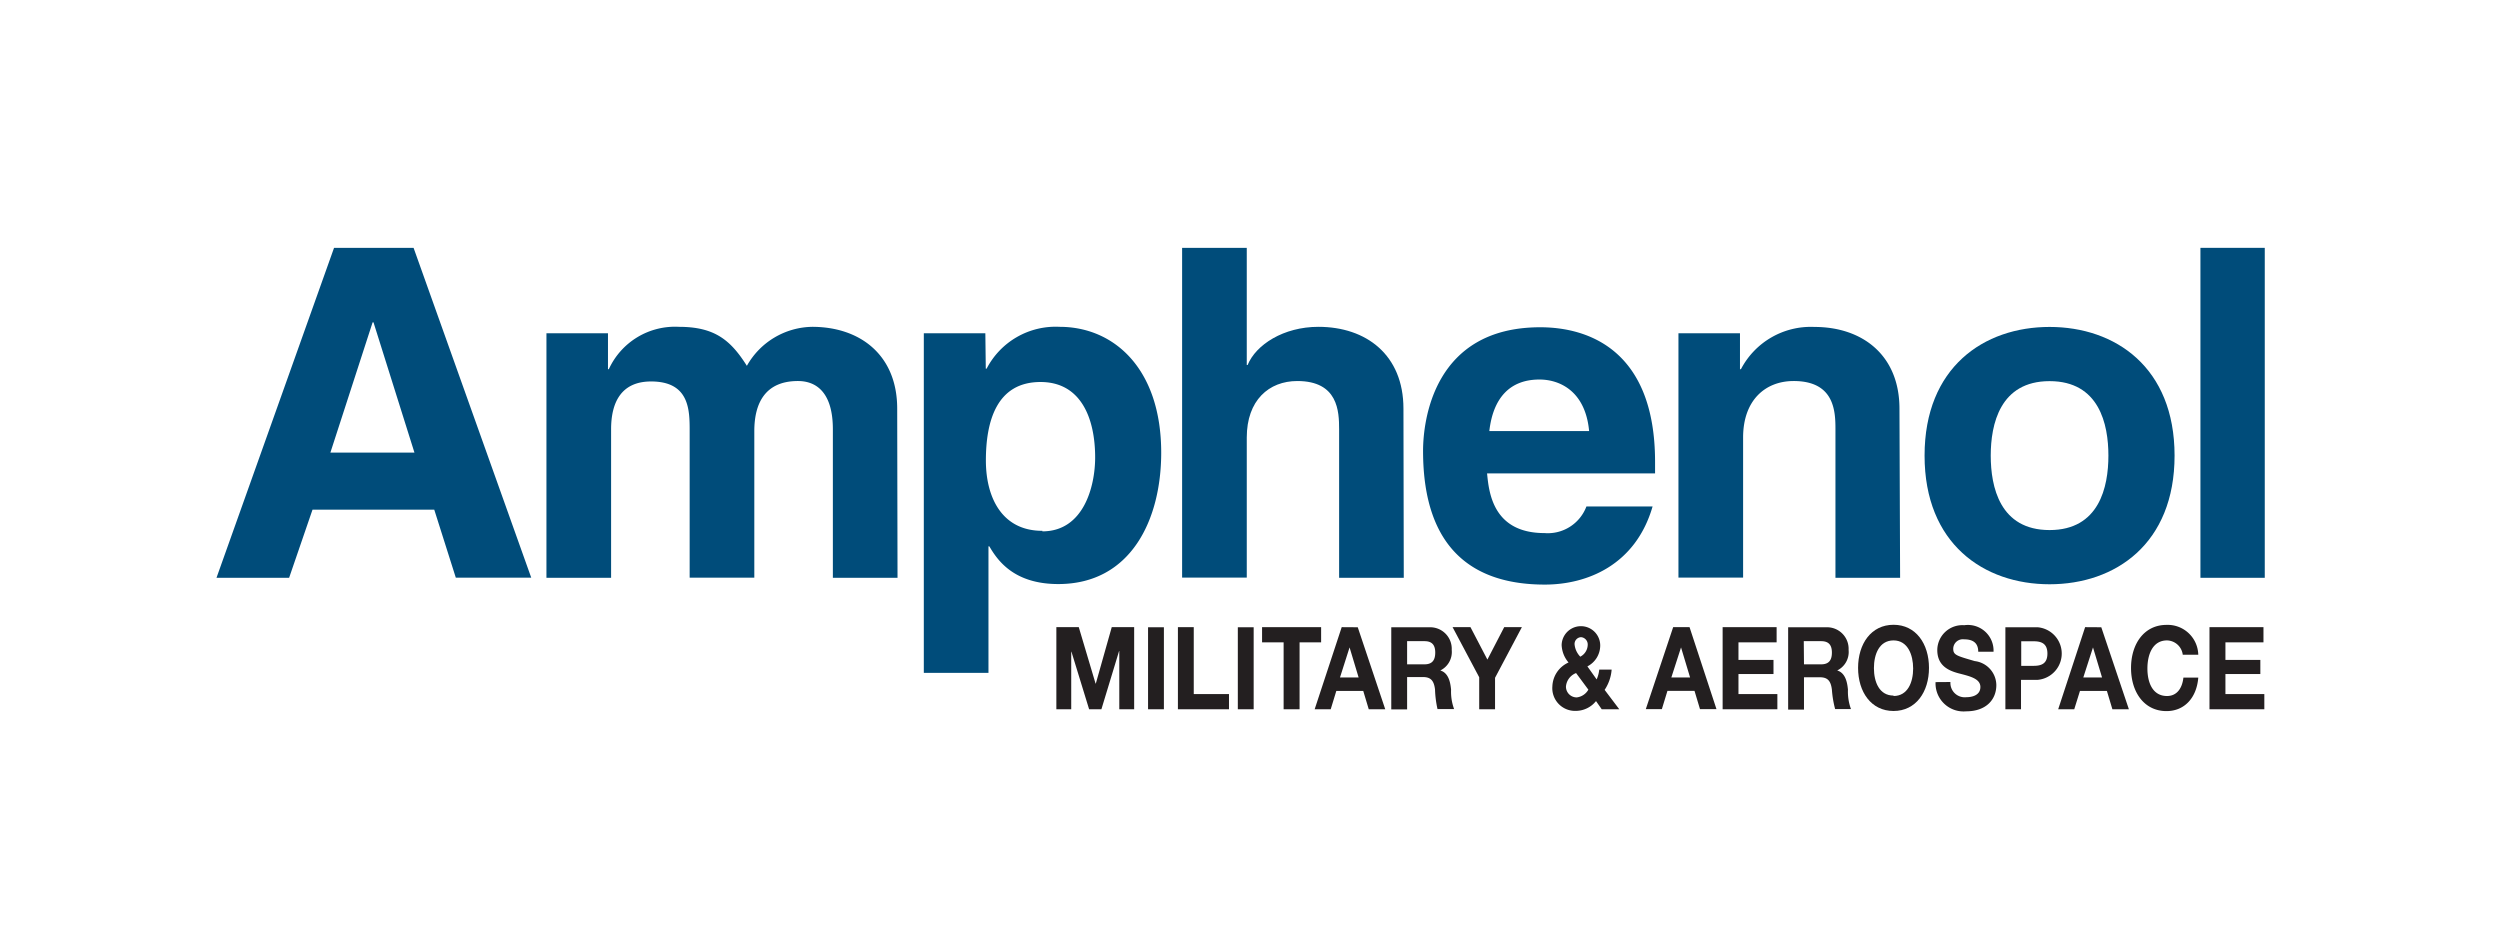
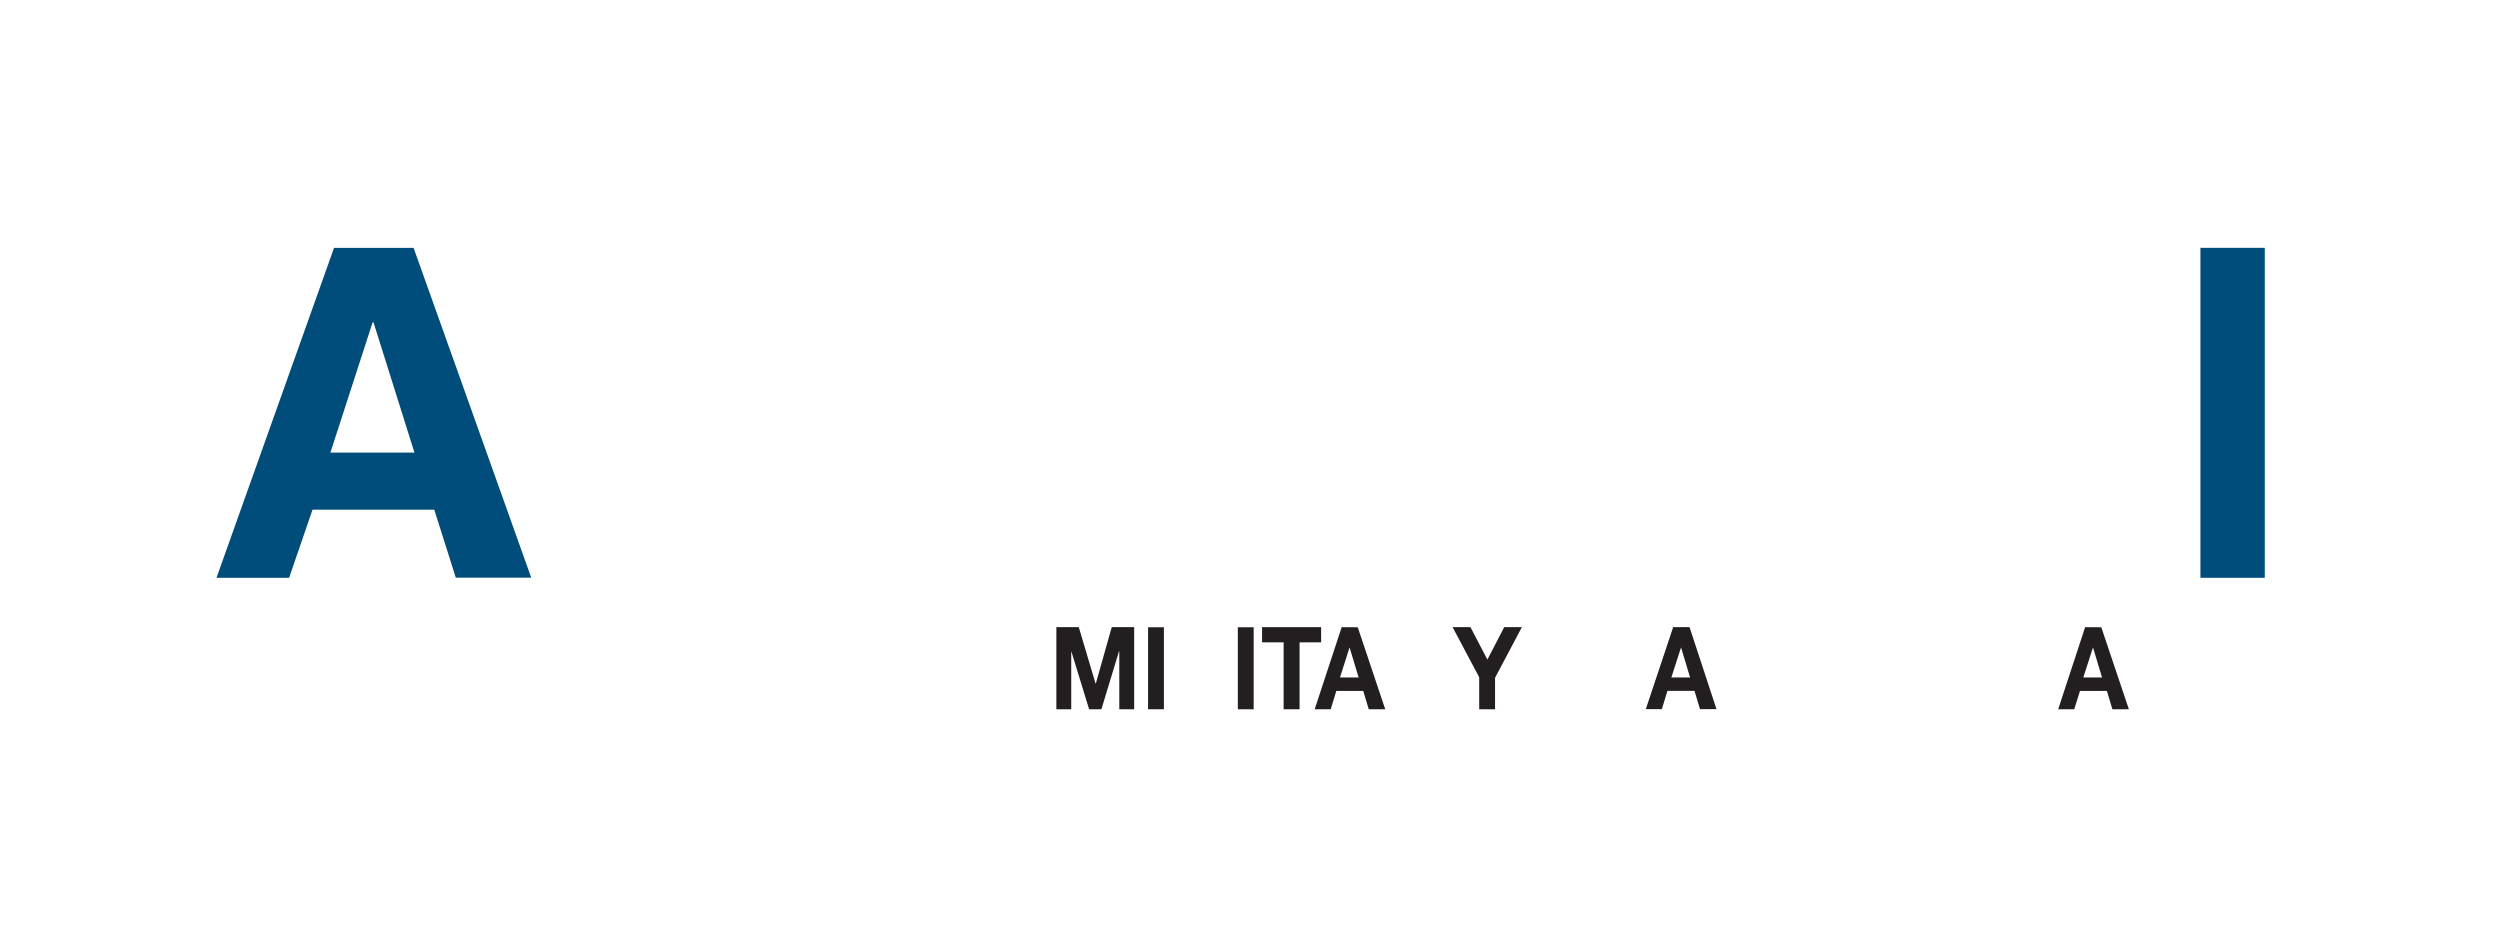
<svg xmlns="http://www.w3.org/2000/svg" id="Layer_1" data-name="Layer 1" viewBox="0 0 232 86">
  <defs>
    <style>.cls-1{fill:none;}.cls-2{fill:#004c7a;}.cls-3{clip-path:url(#clip-path);}.cls-4{fill:#231f20;}</style>
    <clipPath id="clip-path">
-       <rect class="cls-1" x="20.09" y="23" width="190.09" height="43" />
-     </clipPath>
+       </clipPath>
  </defs>
  <title>Artboard 1 copy 4Web_Graphics</title>
  <path class="cls-2" d="M34.58,29.91h.08L38.46,42h-7.8ZM31,23,20.09,53.62h6.74L29,47.3h11.3l2,6.31h7L38.38,23Z" />
  <g class="cls-3">
    <path class="cls-2" d="M83.29,53.62h-6V39.84c0-3.37-1.49-4.48-3.24-4.48-3,0-4.05,2-4.05,4.65v13.6h-6V40c0-1.92,0-4.6-3.58-4.6-2.81,0-3.71,2-3.71,4.43V53.62h-6V30.93h5.71v3.33h.08A6.75,6.75,0,0,1,63,30.33c3.28,0,4.78,1.19,6.31,3.62a7.08,7.08,0,0,1,6.06-3.62c4.43,0,7.89,2.6,7.89,7.59Z" />
    <path class="cls-2" d="M96.73,49.31c3.84,0,4.9-4.18,4.9-6.86,0-3.58-1.28-7-5.07-7-4.09,0-5.07,3.67-5.07,7.29,0,3.37,1.45,6.52,5.24,6.52M91.48,34.21h.08a7.21,7.21,0,0,1,6.78-3.88c5,0,9.42,3.84,9.42,11.68,0,6.22-2.81,12.19-9.55,12.19-4.18,0-5.67-2.26-6.4-3.5h-.08V62.44h-6V30.93h5.71Z" />
    <path class="cls-2" d="M130.27,53.62h-6V39.84c0-1.66-.09-4.48-3.88-4.48-2.64,0-4.69,1.79-4.69,5.24v13h-6V23h6V33.87h.08c.77-1.88,3.33-3.54,6.57-3.54,4.43,0,7.89,2.6,7.89,7.59Z" />
    <path class="cls-2" d="M147.47,40c-.34-3.67-2.69-4.78-4.61-4.78-2.81,0-4.31,1.79-4.65,4.78ZM153.36,47c-1.58,5.46-6.1,7.25-10,7.25-6.4,0-11.3-3.07-11.3-12.41,0-2.73.94-11.47,10.87-11.47,4.48,0,10.66,2.13,10.66,12.49v1.07H138c.17,1.71.51,5.54,5.33,5.54A3.83,3.83,0,0,0,147.22,47Z" />
    <path class="cls-2" d="M176.33,53.62h-6V39.84c0-1.66-.08-4.48-3.88-4.48-2.64,0-4.69,1.79-4.69,5.24v13h-6V30.93h5.71v3.33h.09a7.31,7.31,0,0,1,6.82-3.92c4.43,0,7.89,2.6,7.89,7.59Z" />
    <path class="cls-2" d="M190.2,35.37c-4.6,0-5.46,4-5.46,6.91s.85,6.91,5.46,6.91,5.46-4,5.46-6.91-.85-6.91-5.46-6.91m0,18.85c-6.1,0-11.6-3.75-11.6-11.94s5.5-11.94,11.6-11.94,11.6,3.75,11.6,11.94-5.5,11.94-11.6,11.94" />
  </g>
  <rect class="cls-2" x="204.2" y="23" width="5.97" height="30.62" />
  <polygon class="cls-4" points="103.17 58.2 101.69 63.44 101.67 63.44 100.11 58.2 98.03 58.2 98.03 65.82 99.41 65.82 99.41 60.48 99.43 60.48 101.07 65.82 102.21 65.82 103.85 60.42 103.87 60.42 103.87 65.82 105.25 65.82 105.25 58.2 103.17 58.2" />
  <rect class="cls-4" x="106.54" y="58.21" width="1.47" height="7.61" />
-   <polygon class="cls-4" points="109.31 58.2 109.31 65.82 114.05 65.82 114.05 64.41 110.78 64.41 110.78 58.2 109.31 58.2" />
  <rect class="cls-4" x="114.87" y="58.21" width="1.47" height="7.61" />
  <polygon class="cls-4" points="117.12 58.2 117.12 59.61 119.12 59.61 119.12 65.82 120.6 65.82 120.6 59.61 122.6 59.61 122.6 58.2 117.12 58.2" />
  <path class="cls-4" d="M125.24,60.08h0l.84,2.79h-1.73Zm-.73-1.88L122,65.82h1.49l.52-1.7h2.5l.51,1.7h1.53L126,58.21Z" />
  <g class="cls-3">
    <path class="cls-4" d="M130.58,61.65h1.61c.66,0,1-.32,1-1.09s-.36-1.06-1-1.06h-1.61Zm-1.47-3.44h3.61a2,2,0,0,1,2,2.1,1.91,1.91,0,0,1-1.06,1.91v0c.72.21.93,1,1,1.78a4.68,4.68,0,0,0,.28,1.8H133.4a9.56,9.56,0,0,1-.23-1.82c-.1-.8-.38-1.15-1.12-1.15h-1.47v3h-1.47Z" />
  </g>
  <polygon class="cls-4" points="139.59 58.2 138.03 61.21 136.46 58.2 134.8 58.2 137.27 62.85 137.27 65.82 138.74 65.82 138.74 62.9 141.23 58.2 139.59 58.2" />
  <g class="cls-3">
    <path class="cls-4" d="M146.72,59.13a.63.63,0,0,0-.6.67,1.91,1.91,0,0,0,.53,1.14,1.27,1.27,0,0,0,.69-1.09.68.68,0,0,0-.61-.72m-.47,3.33a1.47,1.47,0,0,0-.94,1.26,1,1,0,0,0,1,1A1.43,1.43,0,0,0,147.4,64Zm1.85,2.6a2.41,2.41,0,0,1-1.88.91,2.11,2.11,0,0,1-2.17-2.28,2.52,2.52,0,0,1,1.5-2.21,2.67,2.67,0,0,1-.64-1.62,1.79,1.79,0,0,1,3.58.08,2.18,2.18,0,0,1-1.19,1.9l.86,1.21a3,3,0,0,0,.24-.91h1.15a3.92,3.92,0,0,1-.65,1.88l1.36,1.8h-1.63Z" />
  </g>
  <path class="cls-4" d="M156,60.08h0l.84,2.79h-1.74Zm-.73-1.88-2.54,7.61h1.49l.52-1.7h2.51l.51,1.7h1.53l-2.5-7.61Z" />
-   <polygon class="cls-4" points="159.86 58.2 159.86 65.82 164.94 65.82 164.94 64.41 161.33 64.41 161.33 62.55 164.58 62.55 164.58 61.24 161.33 61.24 161.33 59.61 164.87 59.61 164.87 58.2 159.86 58.2" />
  <g class="cls-3">
    <path class="cls-4" d="M167.41,61.65H169c.66,0,1-.32,1-1.09s-.36-1.06-1-1.06h-1.61Zm-1.47-3.44h3.61a2,2,0,0,1,2,2.1,1.91,1.91,0,0,1-1.06,1.91v0c.72.21.93,1,1,1.78a4.68,4.68,0,0,0,.28,1.8h-1.47A9.56,9.56,0,0,1,170,64c-.1-.8-.38-1.15-1.12-1.15h-1.47v3h-1.47Z" />
    <path class="cls-4" d="M175.72,64.59c1.32,0,1.82-1.28,1.82-2.55s-.5-2.61-1.82-2.61S173.9,60.71,173.9,62s.5,2.55,1.82,2.55m0-6.57c2.07,0,3.29,1.76,3.29,4s-1.22,4-3.29,4-3.29-1.76-3.29-4,1.22-4,3.29-4" />
-     <path class="cls-4" d="M181,63.29a1.33,1.33,0,0,0,1.48,1.41c.52,0,1.3-.17,1.3-.95s-1-1-2-1.26-2-.74-2-2.17a2.33,2.33,0,0,1,2.5-2.3A2.38,2.38,0,0,1,185,60.48h-1.42c0-.92-.62-1.15-1.32-1.15a.89.89,0,0,0-1,.87c0,.59.32.66,2,1.15a2.27,2.27,0,0,1,2,2.22c0,1.4-1,2.44-2.79,2.44a2.6,2.6,0,0,1-2.85-2.71Z" />
    <path class="cls-4" d="M187.57,61.79h1.14c.69,0,1.29-.17,1.29-1.14s-.61-1.14-1.29-1.14h-1.14Zm-1.47-3.58h3a2.45,2.45,0,0,1,0,4.88h-1.55v2.73H186.1Z" />
  </g>
  <path class="cls-4" d="M194.23,60.08h0l.84,2.79h-1.74Zm-.73-1.88L191,65.82h1.49l.53-1.7h2.5l.51,1.7h1.53L195,58.21Z" />
  <g class="cls-3">
    <path class="cls-4" d="M202.56,60.76a1.51,1.51,0,0,0-1.46-1.33c-1.32,0-1.82,1.28-1.82,2.61s.5,2.55,1.82,2.55c.9,0,1.41-.7,1.52-1.71H204c-.15,1.9-1.3,3.11-2.95,3.11-2.07,0-3.29-1.76-3.29-4s1.22-4,3.29-4A2.84,2.84,0,0,1,204,60.76Z" />
  </g>
-   <polygon class="cls-4" points="205.04 58.2 205.04 65.82 210.13 65.82 210.13 64.41 206.52 64.41 206.52 62.55 209.76 62.55 209.76 61.24 206.52 61.24 206.52 59.61 210.05 59.61 210.05 58.2 205.04 58.2" />
</svg>